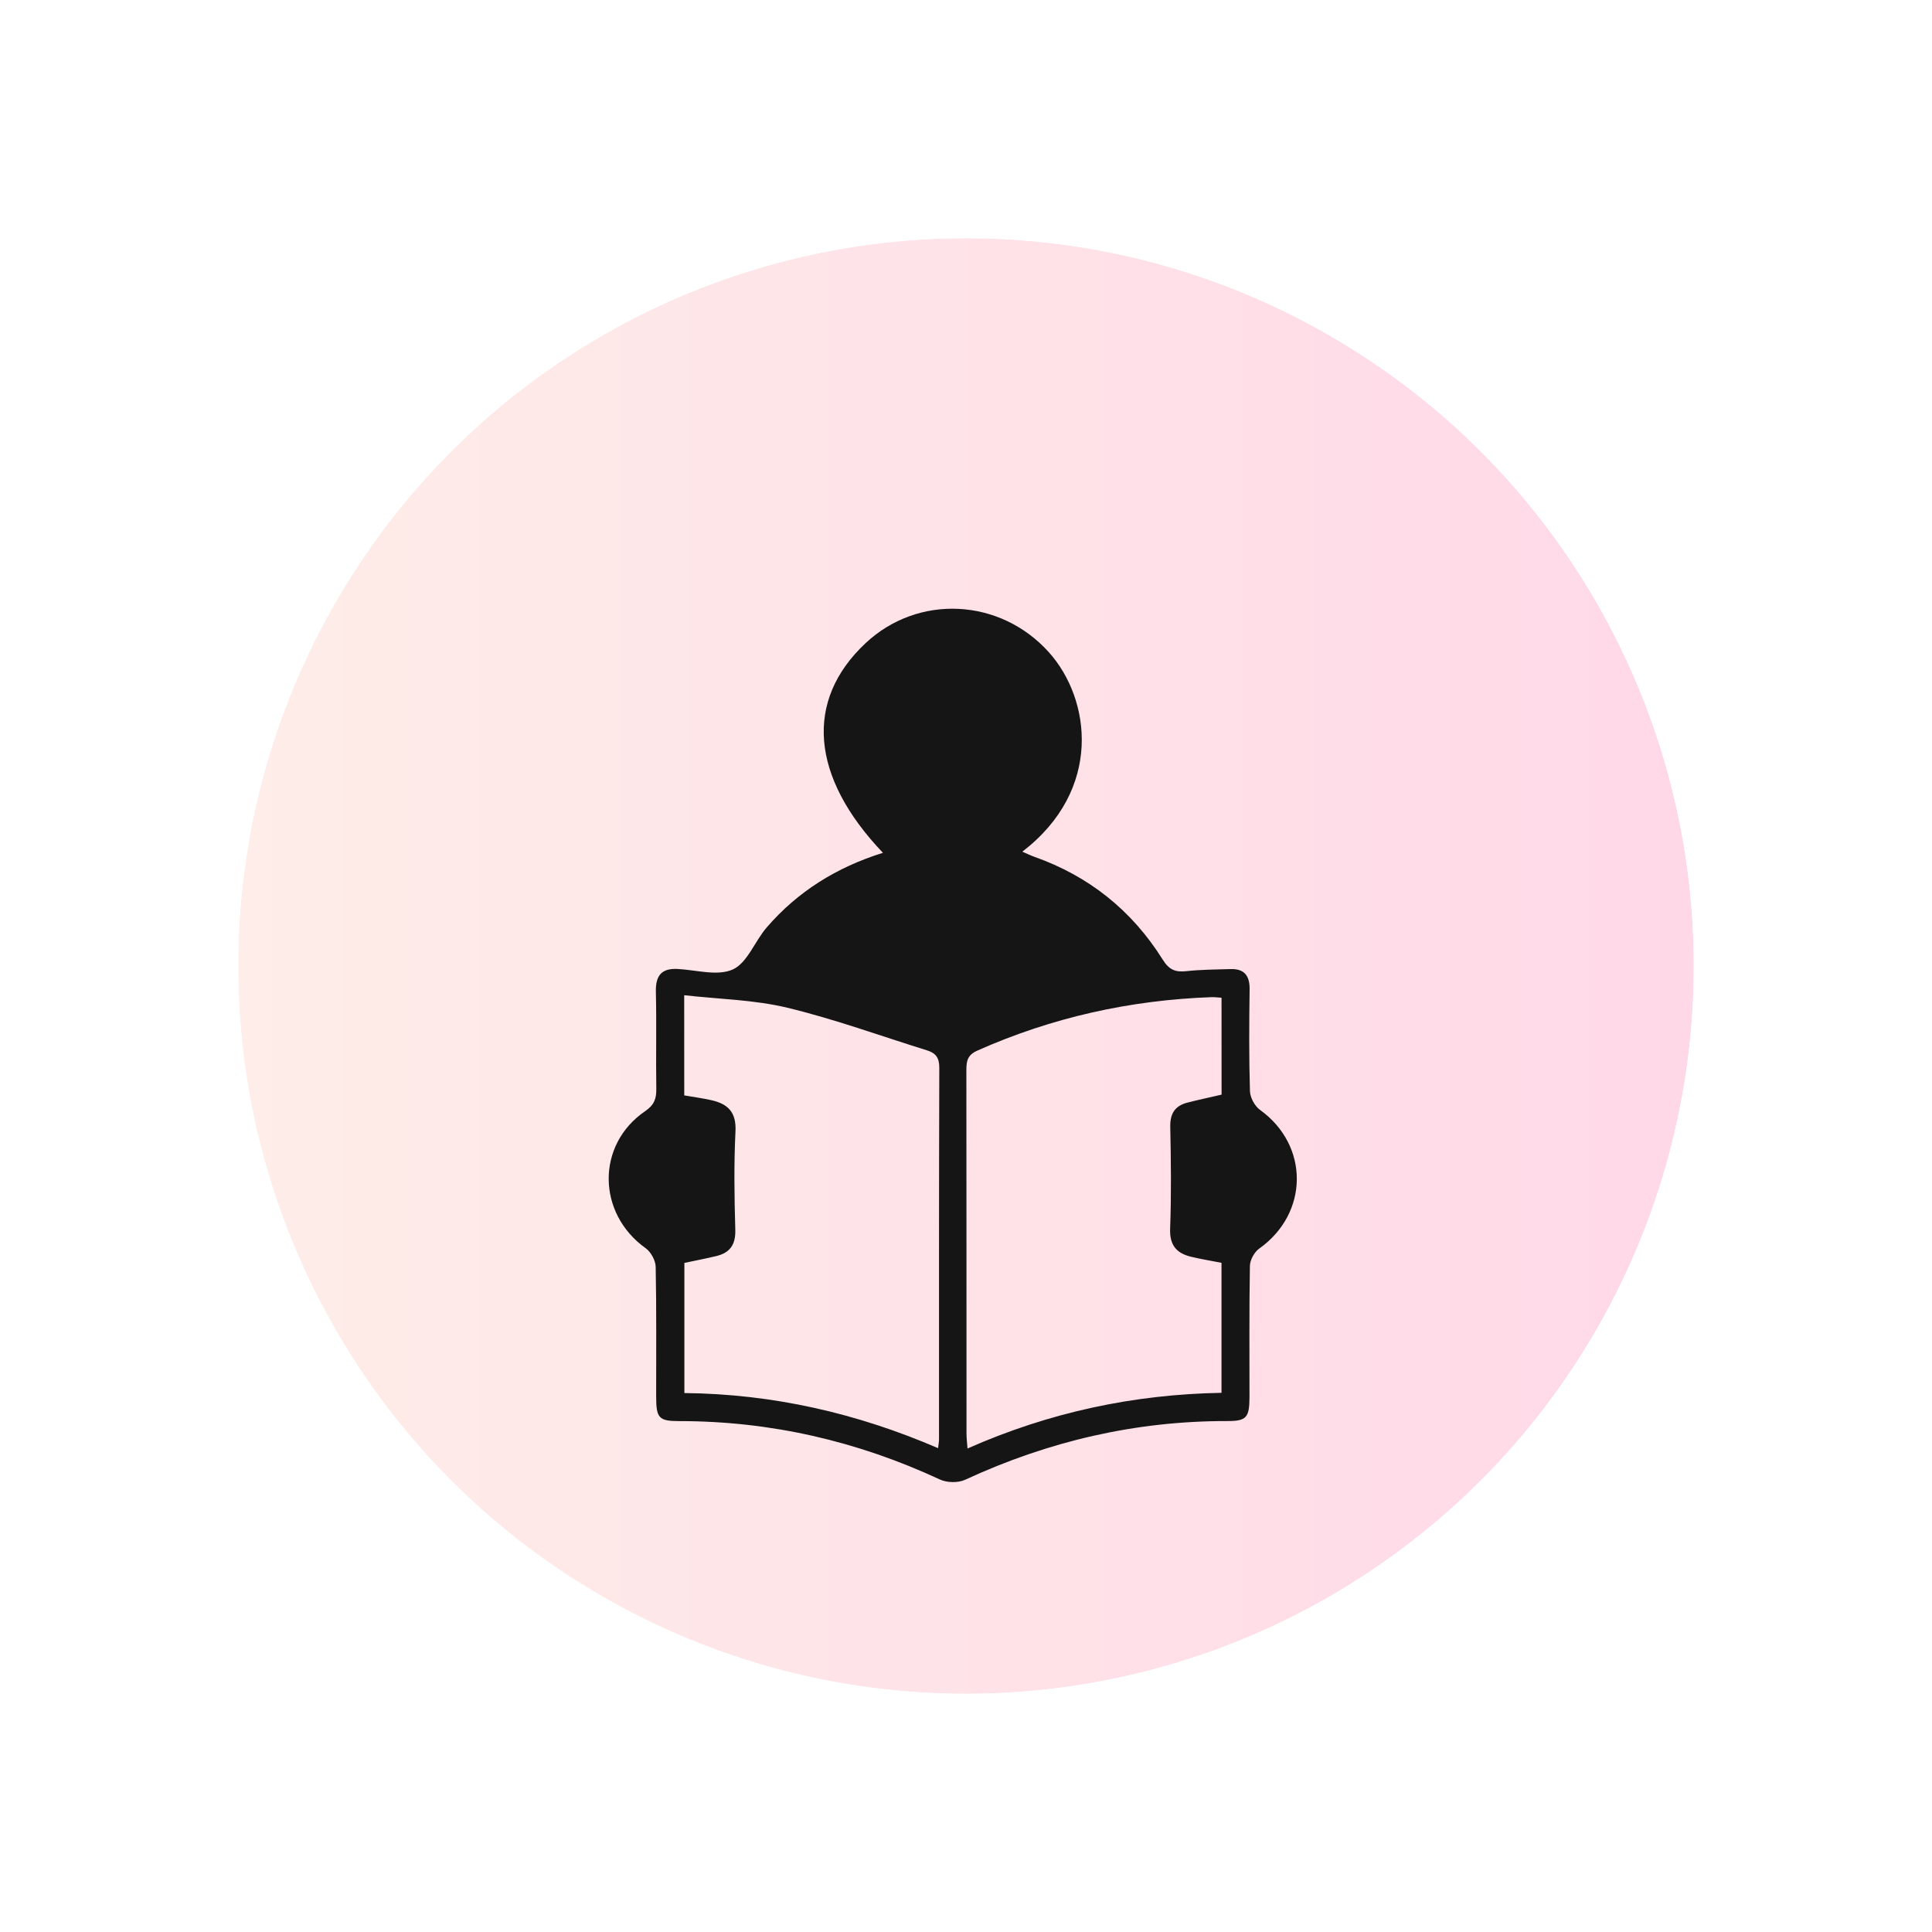
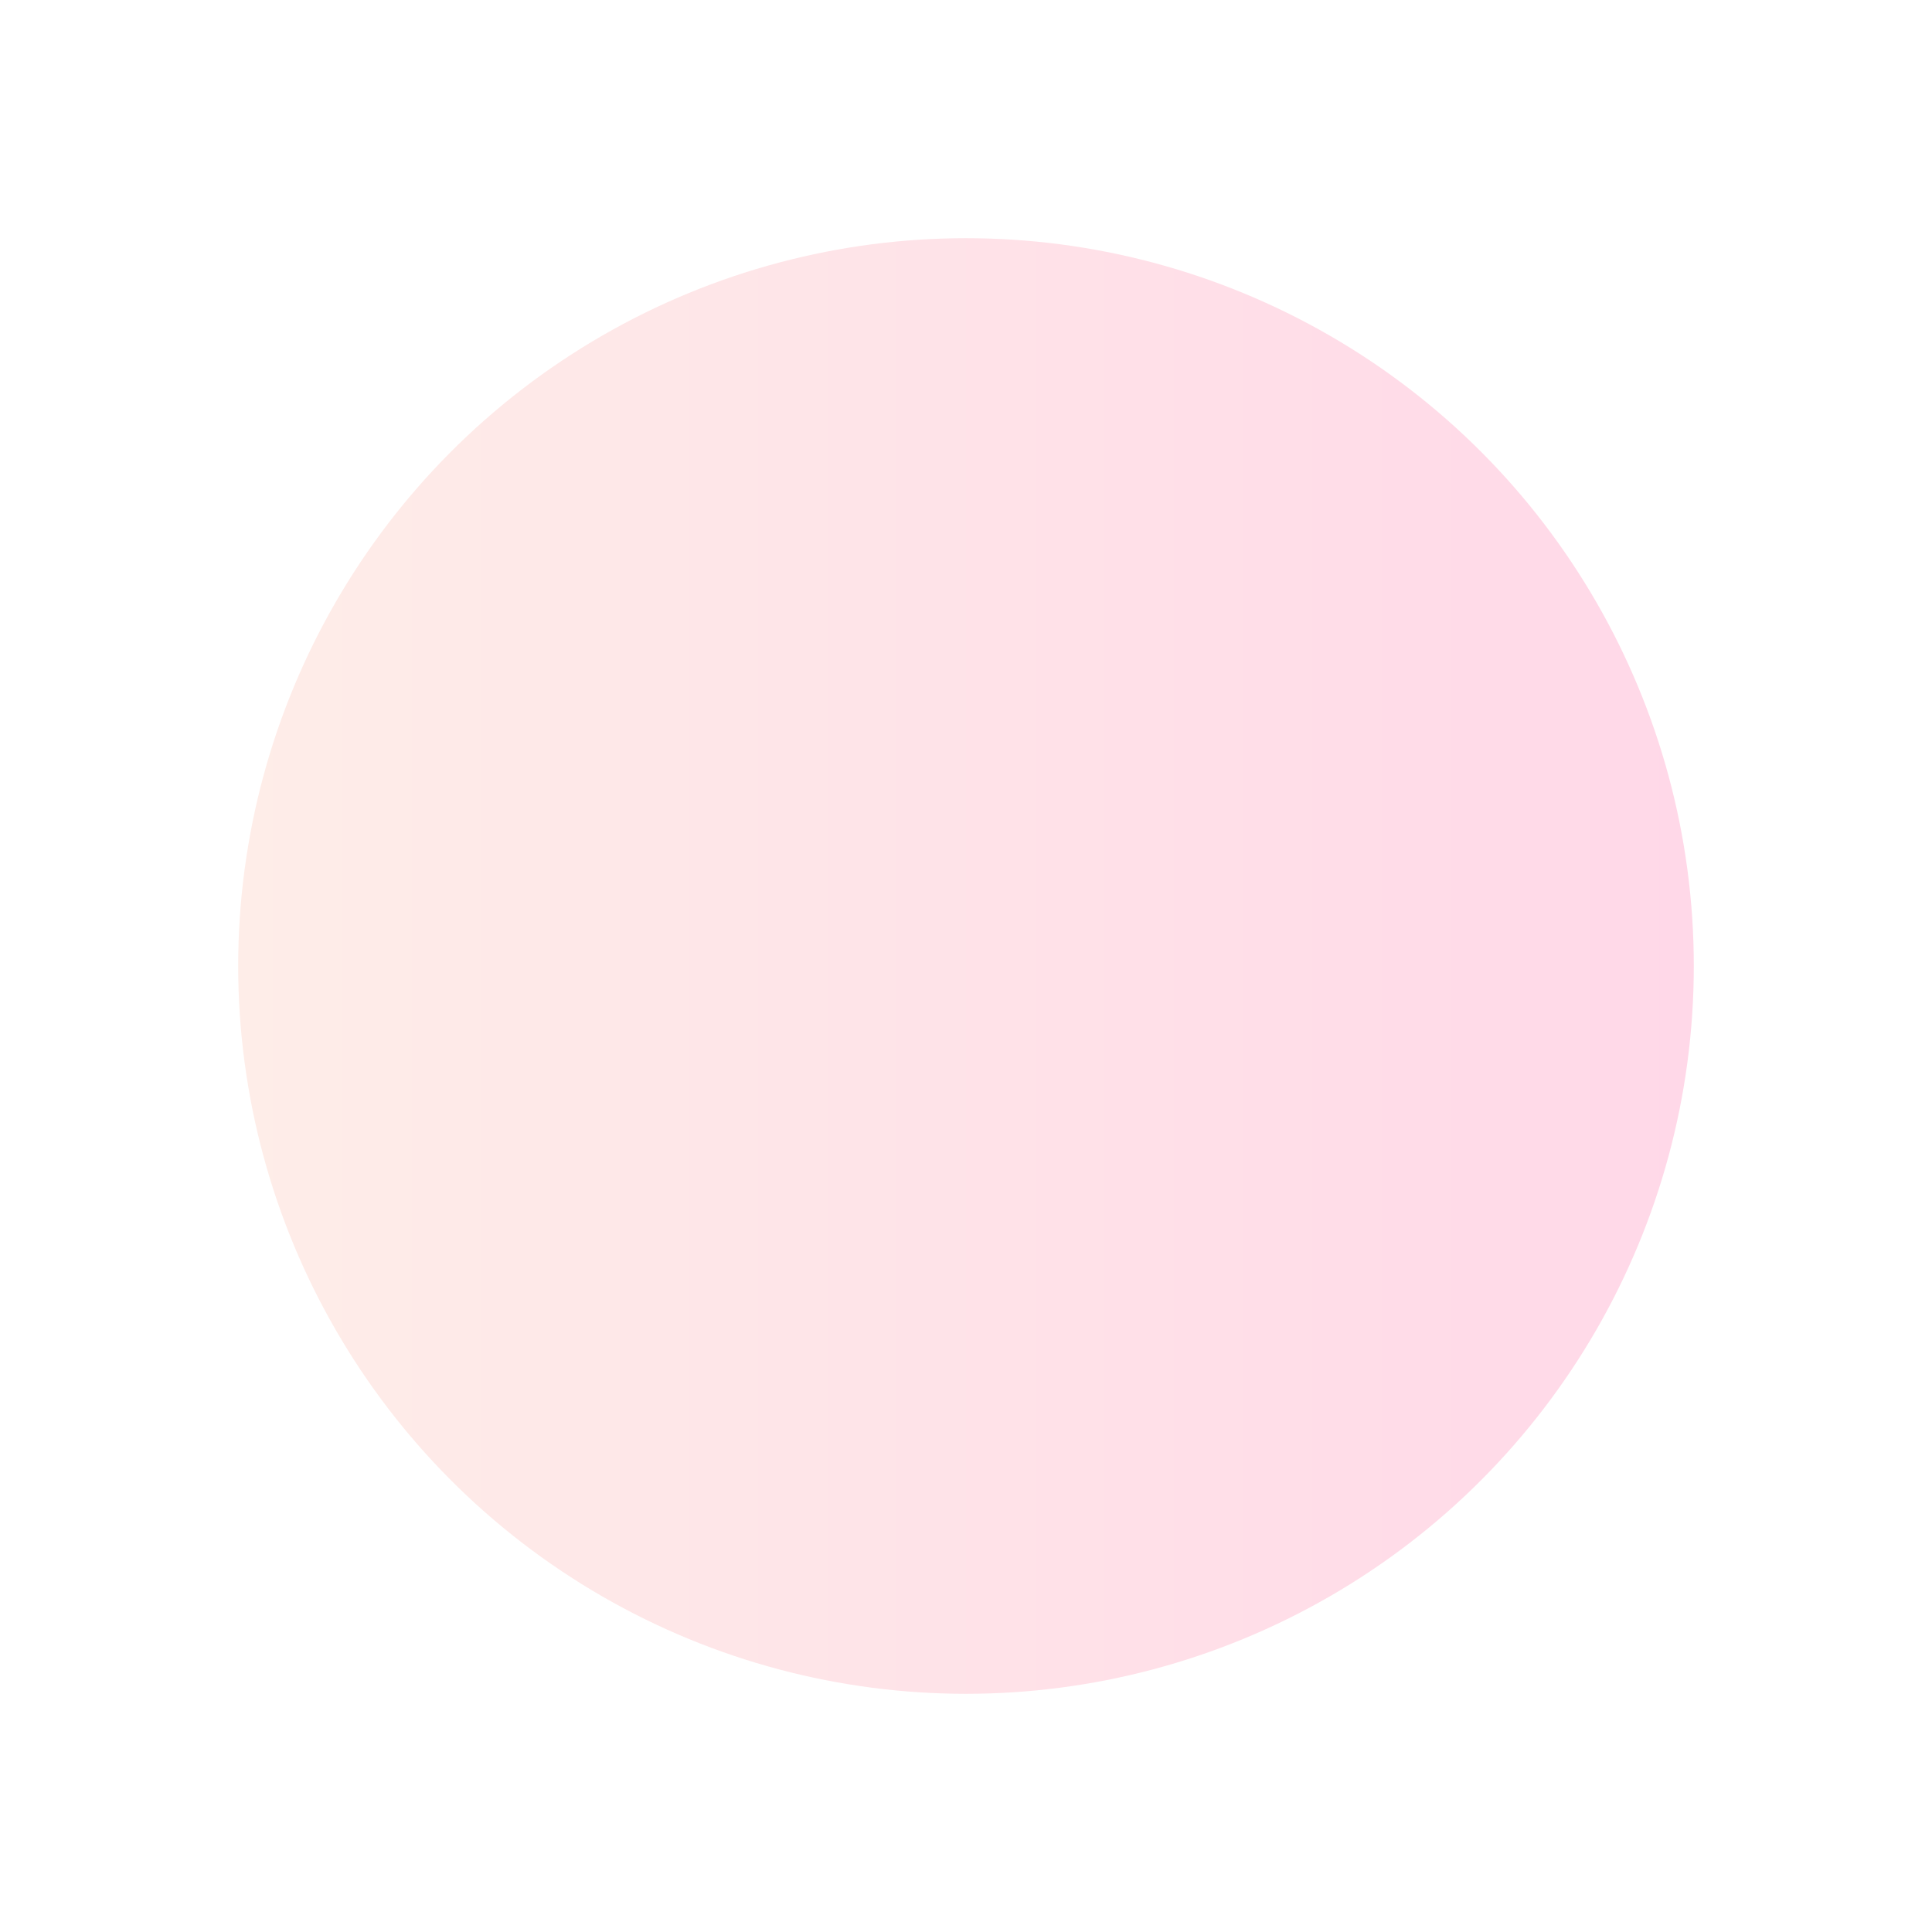
<svg xmlns="http://www.w3.org/2000/svg" width="73" height="73" viewBox="0 0 73 73" fill="none">
  <g filter="url(#filter0_d_292_4109)">
    <circle cx="35.5" cy="35.5" r="27.5" fill="url(#paint0_linear_292_4109)" />
-     <circle cx="35.5" cy="35.5" r="30.5" stroke="white" stroke-width="6" />
  </g>
  <g filter="url(#filter1_d_292_4109)">
-     <path d="M33.361 28.223C30.62 25.347 30.395 22.469 32.702 20.305C34.692 18.437 37.791 18.596 39.63 20.644C41.22 22.413 41.677 25.839 38.629 28.18C38.8 28.254 38.937 28.323 39.083 28.374C41.142 29.102 42.768 30.397 43.935 32.262C44.17 32.638 44.407 32.741 44.818 32.696C45.371 32.634 45.931 32.634 46.489 32.616C46.998 32.599 47.222 32.847 47.216 33.374C47.199 34.658 47.19 35.944 47.229 37.228C47.236 37.473 47.412 37.796 47.611 37.938C49.475 39.279 49.461 41.841 47.58 43.177C47.397 43.307 47.231 43.606 47.227 43.831C47.198 45.486 47.213 47.141 47.211 48.797C47.209 49.564 47.096 49.696 46.374 49.694C42.909 49.688 39.617 50.454 36.468 51.912C36.202 52.036 35.78 52.026 35.511 51.901C32.383 50.448 29.109 49.696 25.668 49.696C24.893 49.696 24.794 49.585 24.793 48.771C24.79 47.137 24.808 45.503 24.775 43.87C24.77 43.629 24.596 43.305 24.399 43.165C22.555 41.853 22.519 39.254 24.377 37.985C24.718 37.752 24.804 37.517 24.798 37.138C24.779 35.919 24.811 34.699 24.782 33.48C24.768 32.868 24.988 32.581 25.601 32.612C26.308 32.648 27.114 32.893 27.692 32.629C28.239 32.379 28.52 31.564 28.969 31.044C30.14 29.686 31.606 28.773 33.361 28.223ZM25.854 37.389C26.215 37.452 26.552 37.496 26.882 37.571C27.496 37.709 27.827 38.018 27.79 38.748C27.728 39.987 27.748 41.231 27.783 42.471C27.799 43.032 27.576 43.336 27.07 43.459C26.676 43.554 26.278 43.63 25.859 43.719C25.859 45.334 25.859 46.957 25.859 48.636C29.2 48.67 32.375 49.394 35.446 50.719C35.463 50.559 35.48 50.475 35.48 50.391C35.481 45.708 35.476 41.026 35.491 36.343C35.493 35.961 35.349 35.787 35.029 35.688C33.272 35.142 31.536 34.507 29.751 34.077C28.499 33.775 27.182 33.754 25.852 33.604C25.854 34.964 25.854 36.175 25.854 37.389ZM46.155 33.699C45.988 33.689 45.884 33.673 45.781 33.677C42.705 33.787 39.752 34.441 36.928 35.697C36.544 35.868 36.514 36.105 36.514 36.451C36.52 41.025 36.517 45.598 36.519 50.173C36.519 50.335 36.541 50.497 36.557 50.731C39.653 49.36 42.837 48.686 46.154 48.627C46.154 46.943 46.154 45.335 46.154 43.715C45.76 43.638 45.383 43.577 45.012 43.488C44.469 43.358 44.19 43.066 44.213 42.429C44.26 41.146 44.245 39.859 44.218 38.574C44.208 38.075 44.398 37.785 44.855 37.665C45.281 37.554 45.714 37.464 46.157 37.361C46.155 36.156 46.155 34.963 46.155 33.699Z" fill="#151515" />
-   </g>
+     </g>
  <defs>
    <filter id="filter0_d_292_4109" x="0.2" y="0.2" width="72.6" height="72.6" filterUnits="userSpaceOnUse" color-interpolation-filters="sRGB">
      <feFlood flood-opacity="0" result="BackgroundImageFix" />
      <feColorMatrix in="SourceAlpha" type="matrix" values="0 0 0 0 0 0 0 0 0 0 0 0 0 0 0 0 0 0 127 0" result="hardAlpha" />
      <feOffset dx="1" dy="1" />
      <feGaussianBlur stdDeviation="1.4" />
      <feComposite in2="hardAlpha" operator="out" />
      <feColorMatrix type="matrix" values="0 0 0 0 0 0 0 0 0 0 0 0 0 0 0 0 0 0 0.25 0" />
      <feBlend mode="normal" in2="BackgroundImageFix" result="effect1_dropShadow_292_4109" />
      <feBlend mode="normal" in="SourceGraphic" in2="effect1_dropShadow_292_4109" result="shape" />
    </filter>
    <filter id="filter1_d_292_4109" x="19" y="19" width="34" height="41" filterUnits="userSpaceOnUse" color-interpolation-filters="sRGB">
      <feFlood flood-opacity="0" result="BackgroundImageFix" />
      <feColorMatrix in="SourceAlpha" type="matrix" values="0 0 0 0 0 0 0 0 0 0 0 0 0 0 0 0 0 0 127 0" result="hardAlpha" />
      <feOffset dy="4" />
      <feGaussianBlur stdDeviation="2" />
      <feComposite in2="hardAlpha" operator="out" />
      <feColorMatrix type="matrix" values="0 0 0 0 0 0 0 0 0 0 0 0 0 0 0 0 0 0 0.25 0" />
      <feBlend mode="normal" in2="BackgroundImageFix" result="effect1_dropShadow_292_4109" />
      <feBlend mode="normal" in="SourceGraphic" in2="effect1_dropShadow_292_4109" result="shape" />
    </filter>
    <linearGradient id="paint0_linear_292_4109" x1="8" y1="35.5" x2="63" y2="35.5" gradientUnits="userSpaceOnUse">
      <stop stop-color="#FEEDE8" />
      <stop offset="1" stop-color="#FFD8E8" />
    </linearGradient>
  </defs>
</svg>